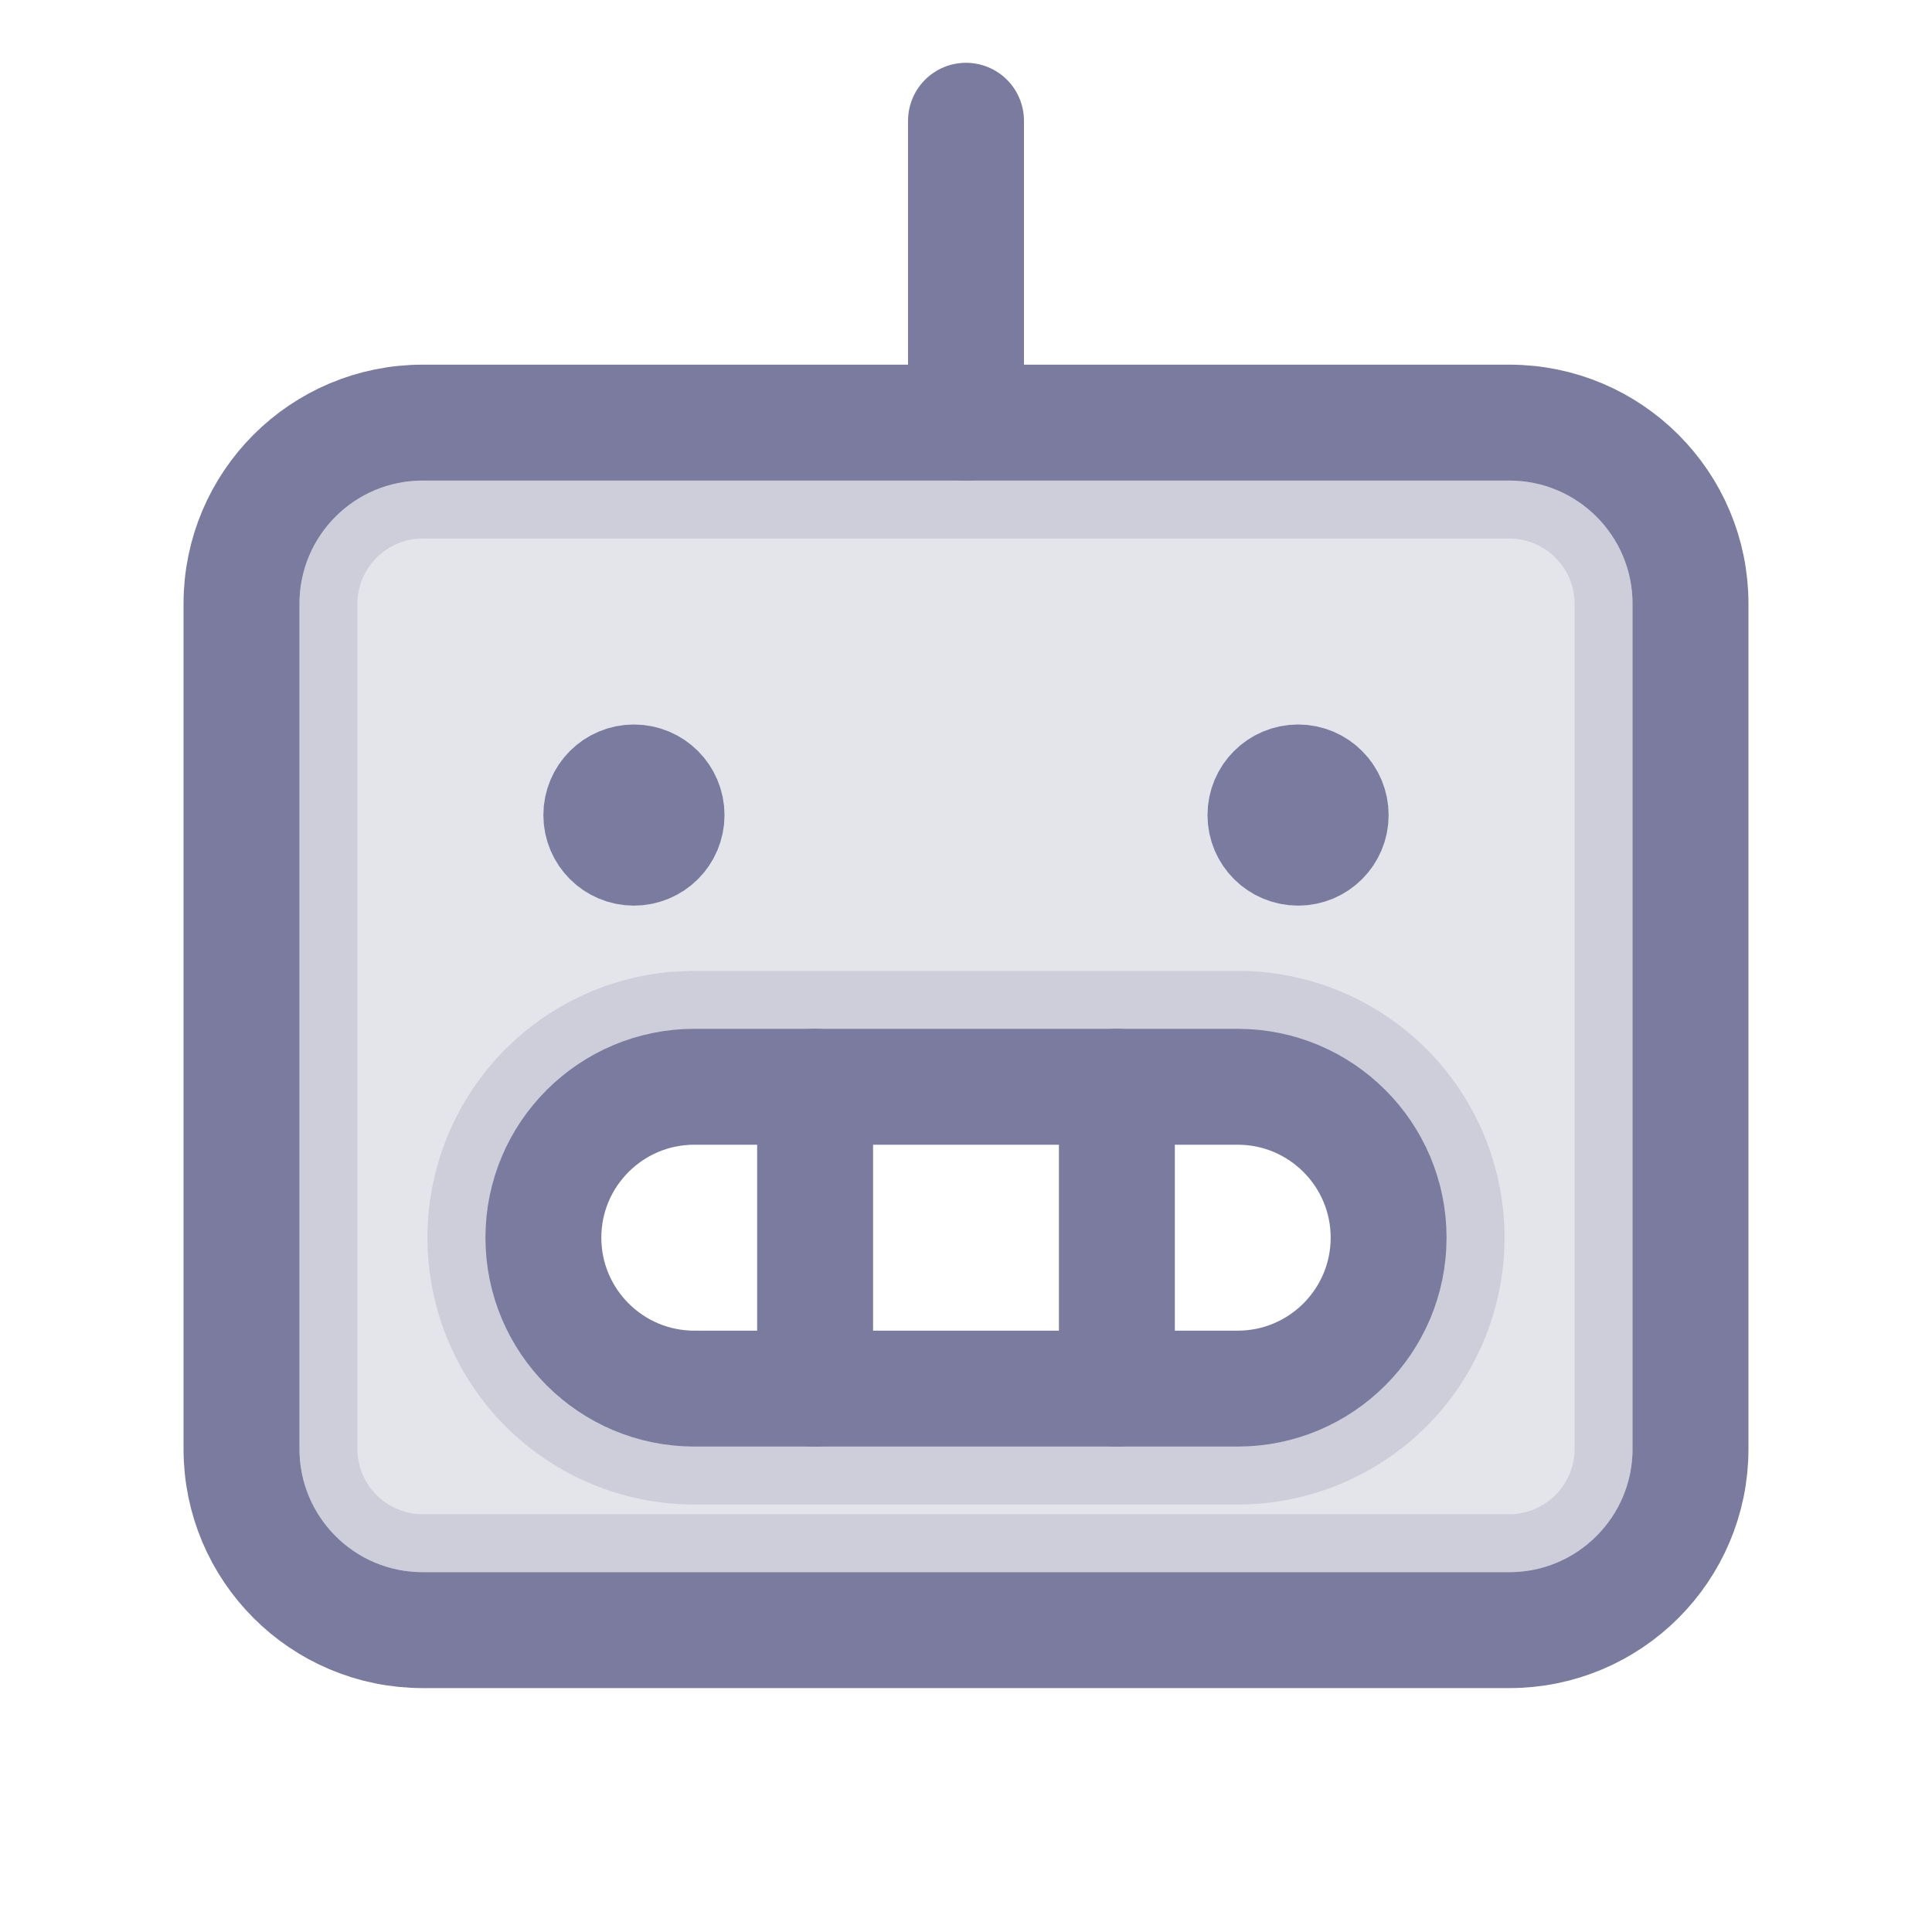
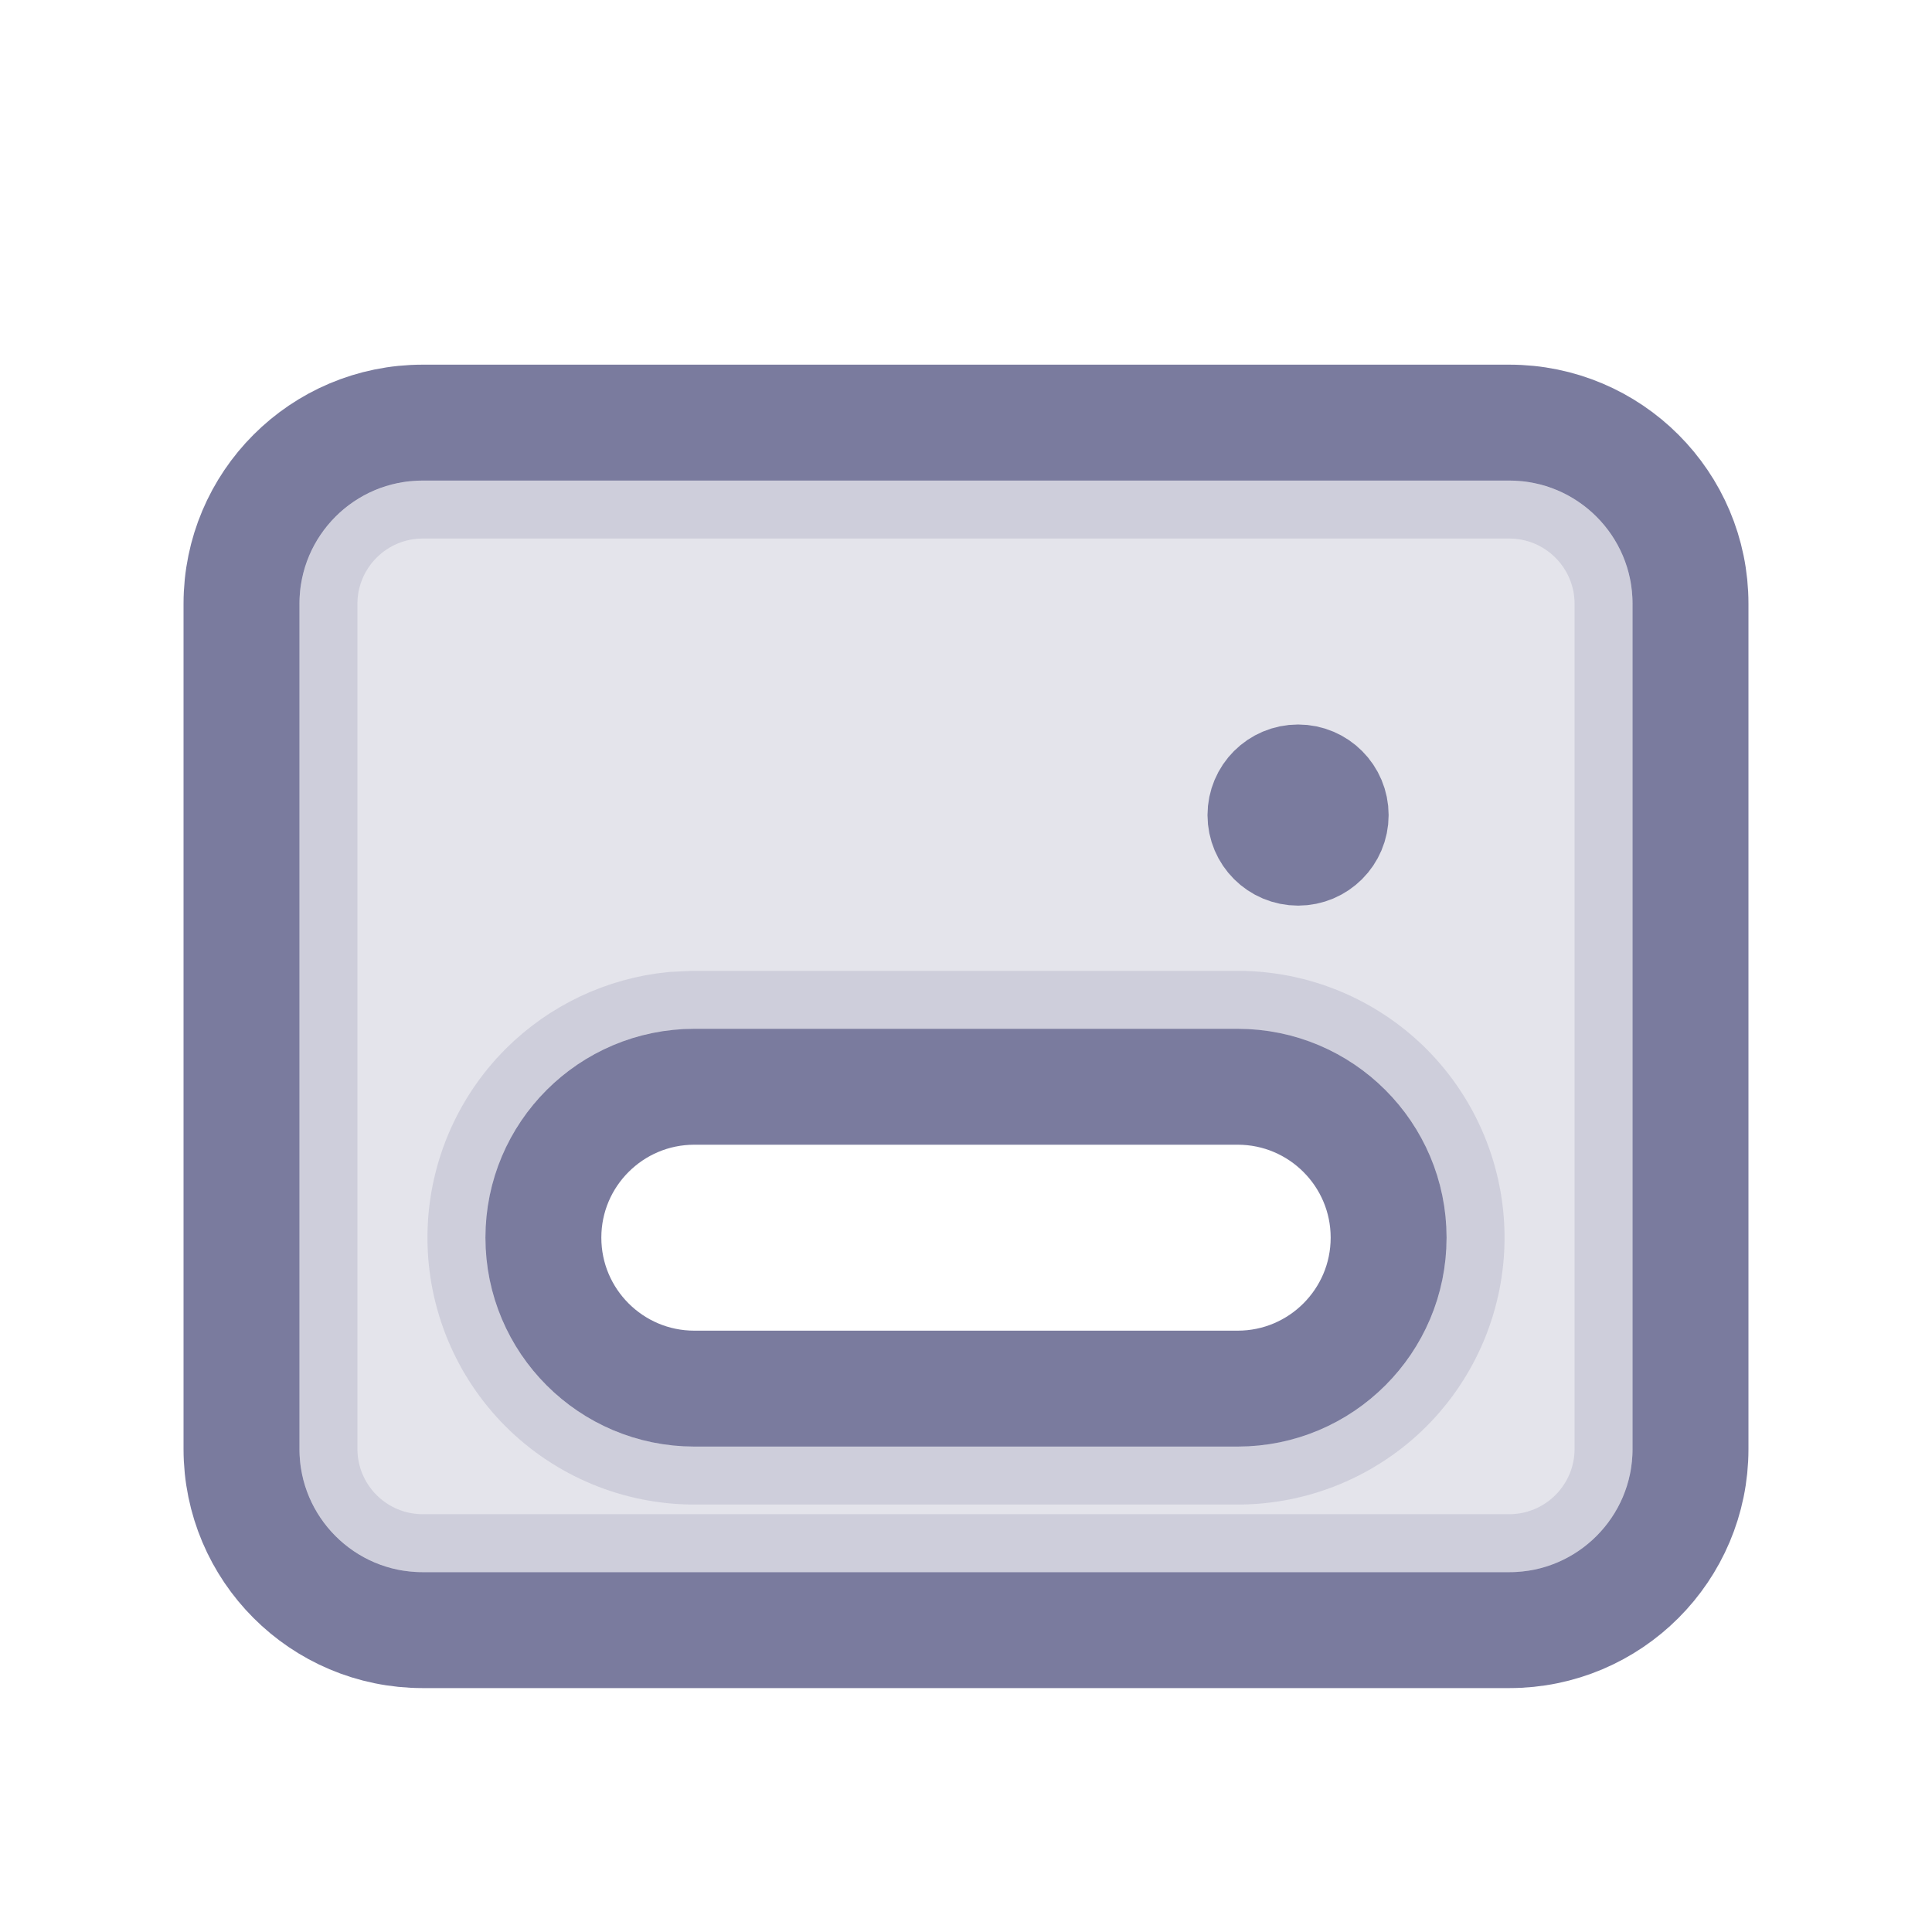
<svg xmlns="http://www.w3.org/2000/svg" width="20" height="20" viewBox="0 0 20 20" fill="none">
  <path opacity="0.2" d="M4.375 4.975H15.625C15.963 4.975 16.287 5.11 16.526 5.349C16.765 5.588 16.9 5.912 16.9 6.25V15C16.9 15.338 16.765 15.662 16.526 15.901C16.287 16.14 15.963 16.275 15.625 16.275H4.375C4.037 16.275 3.713 16.14 3.474 15.901C3.235 15.662 3.1 15.338 3.1 15V6.25C3.1 5.912 3.235 5.588 3.474 5.349C3.713 5.11 4.037 4.975 4.375 4.975ZM6.974 10.66C6.479 10.709 6.013 10.928 5.658 11.283C5.253 11.689 5.025 12.239 5.025 12.812C5.025 13.386 5.253 13.936 5.658 14.342C6.064 14.747 6.614 14.975 7.188 14.975H12.812C13.386 14.975 13.936 14.747 14.342 14.342C14.747 13.936 14.975 13.386 14.975 12.812C14.975 12.239 14.747 11.689 14.342 11.283C13.936 10.878 13.386 10.65 12.812 10.65H7.188L6.974 10.66Z" fill="#7A7B9E" stroke="#7A7B9E" stroke-width="1.2" />
  <path d="M15.625 4.375H4.375C3.339 4.375 2.5 5.214 2.5 6.25V15C2.5 16.035 3.339 16.875 4.375 16.875H15.625C16.66 16.875 17.5 16.035 17.5 15V6.25C17.5 5.214 16.66 4.375 15.625 4.375Z" stroke="#7A7B9E" stroke-width="1.2" stroke-linecap="round" stroke-linejoin="round" />
-   <path d="M10 4.375V1.25" stroke="#7A7B9E" stroke-width="1.2" stroke-linecap="round" stroke-linejoin="round" />
-   <path d="M6.562 8.1C6.749 8.1 6.9 8.251 6.9 8.438C6.9 8.624 6.749 8.775 6.562 8.775C6.376 8.775 6.225 8.624 6.225 8.438C6.225 8.251 6.376 8.1 6.562 8.1Z" fill="#7A7B9E" stroke="#7A7B9E" stroke-width="1.2" />
  <path d="M13.438 8.1C13.624 8.1 13.775 8.251 13.775 8.438C13.775 8.624 13.624 8.775 13.438 8.775C13.251 8.775 13.1 8.624 13.1 8.438C13.1 8.251 13.251 8.1 13.438 8.1Z" fill="#7A7B9E" stroke="#7A7B9E" stroke-width="1.2" />
  <path d="M12.812 11.25H7.188C6.325 11.25 5.625 11.95 5.625 12.812C5.625 13.675 6.325 14.375 7.188 14.375H12.812C13.675 14.375 14.375 13.675 14.375 12.812C14.375 11.95 13.675 11.25 12.812 11.25Z" stroke="#7A7B9E" stroke-width="1.2" stroke-linecap="round" stroke-linejoin="round" />
-   <path d="M11.562 11.25V14.375" stroke="#7A7B9E" stroke-width="1.2" stroke-linecap="round" stroke-linejoin="round" />
-   <path d="M8.438 11.25V14.375" stroke="#7A7B9E" stroke-width="1.2" stroke-linecap="round" stroke-linejoin="round" />
</svg>